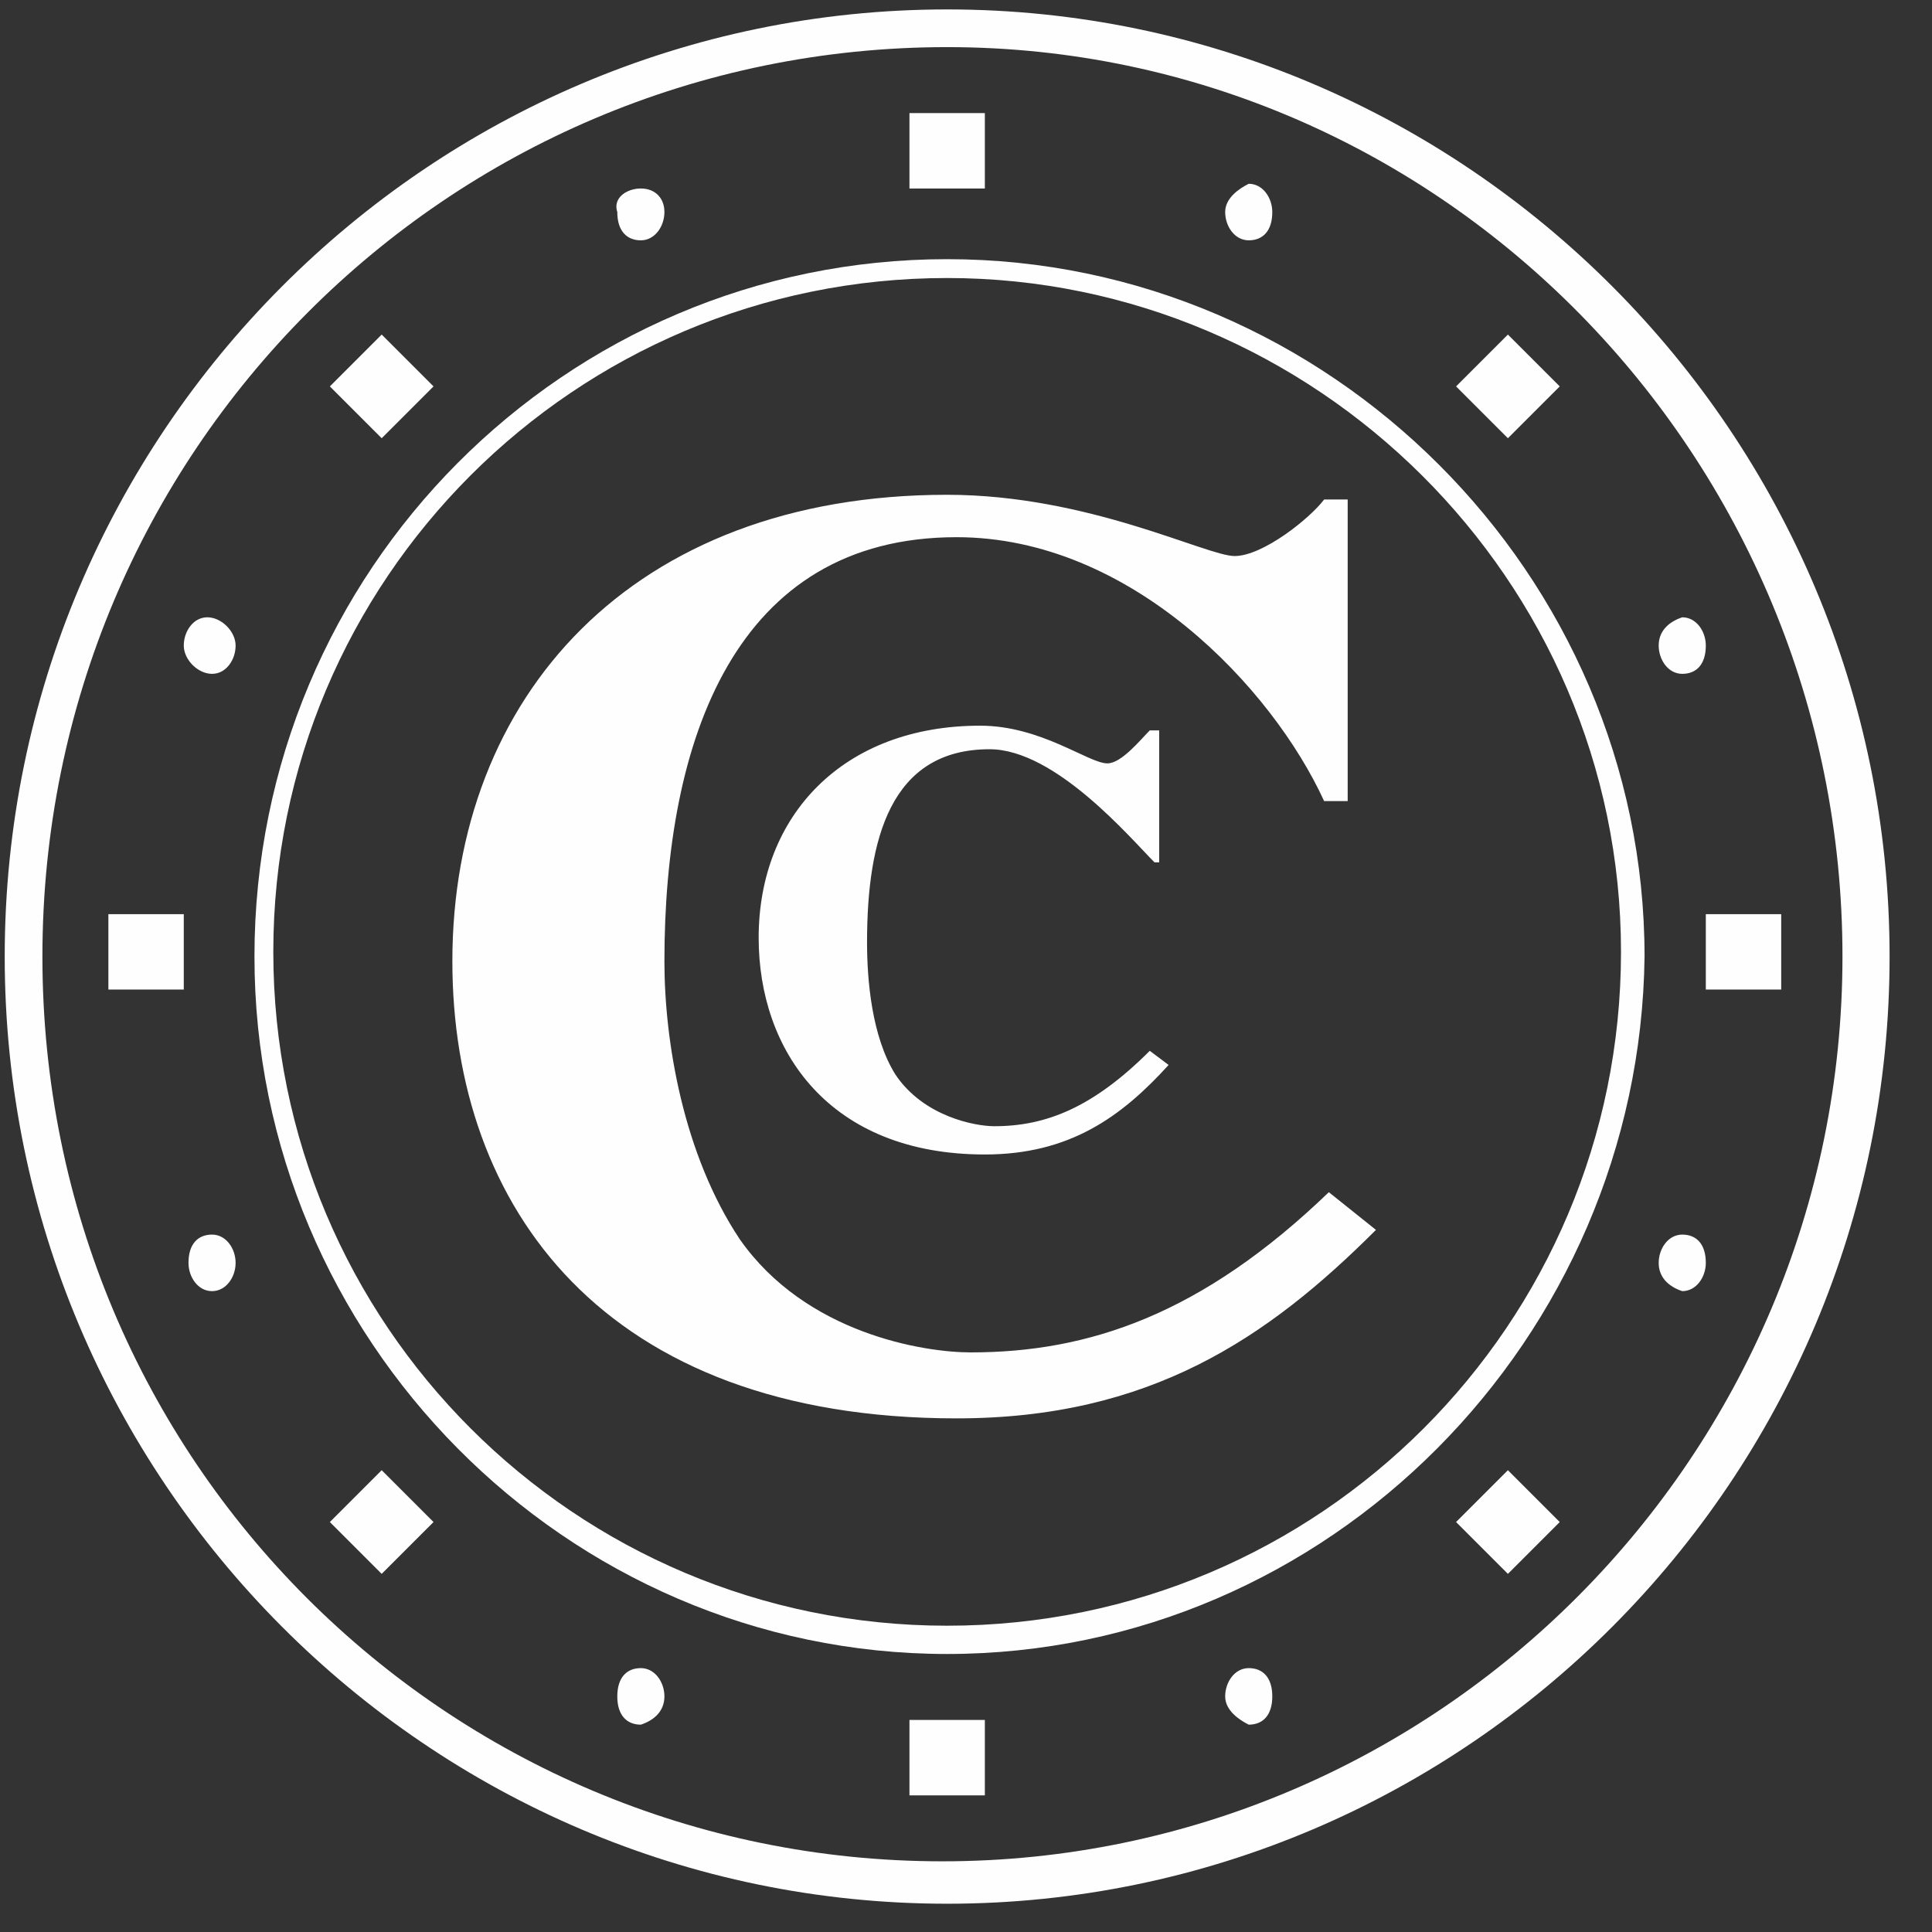
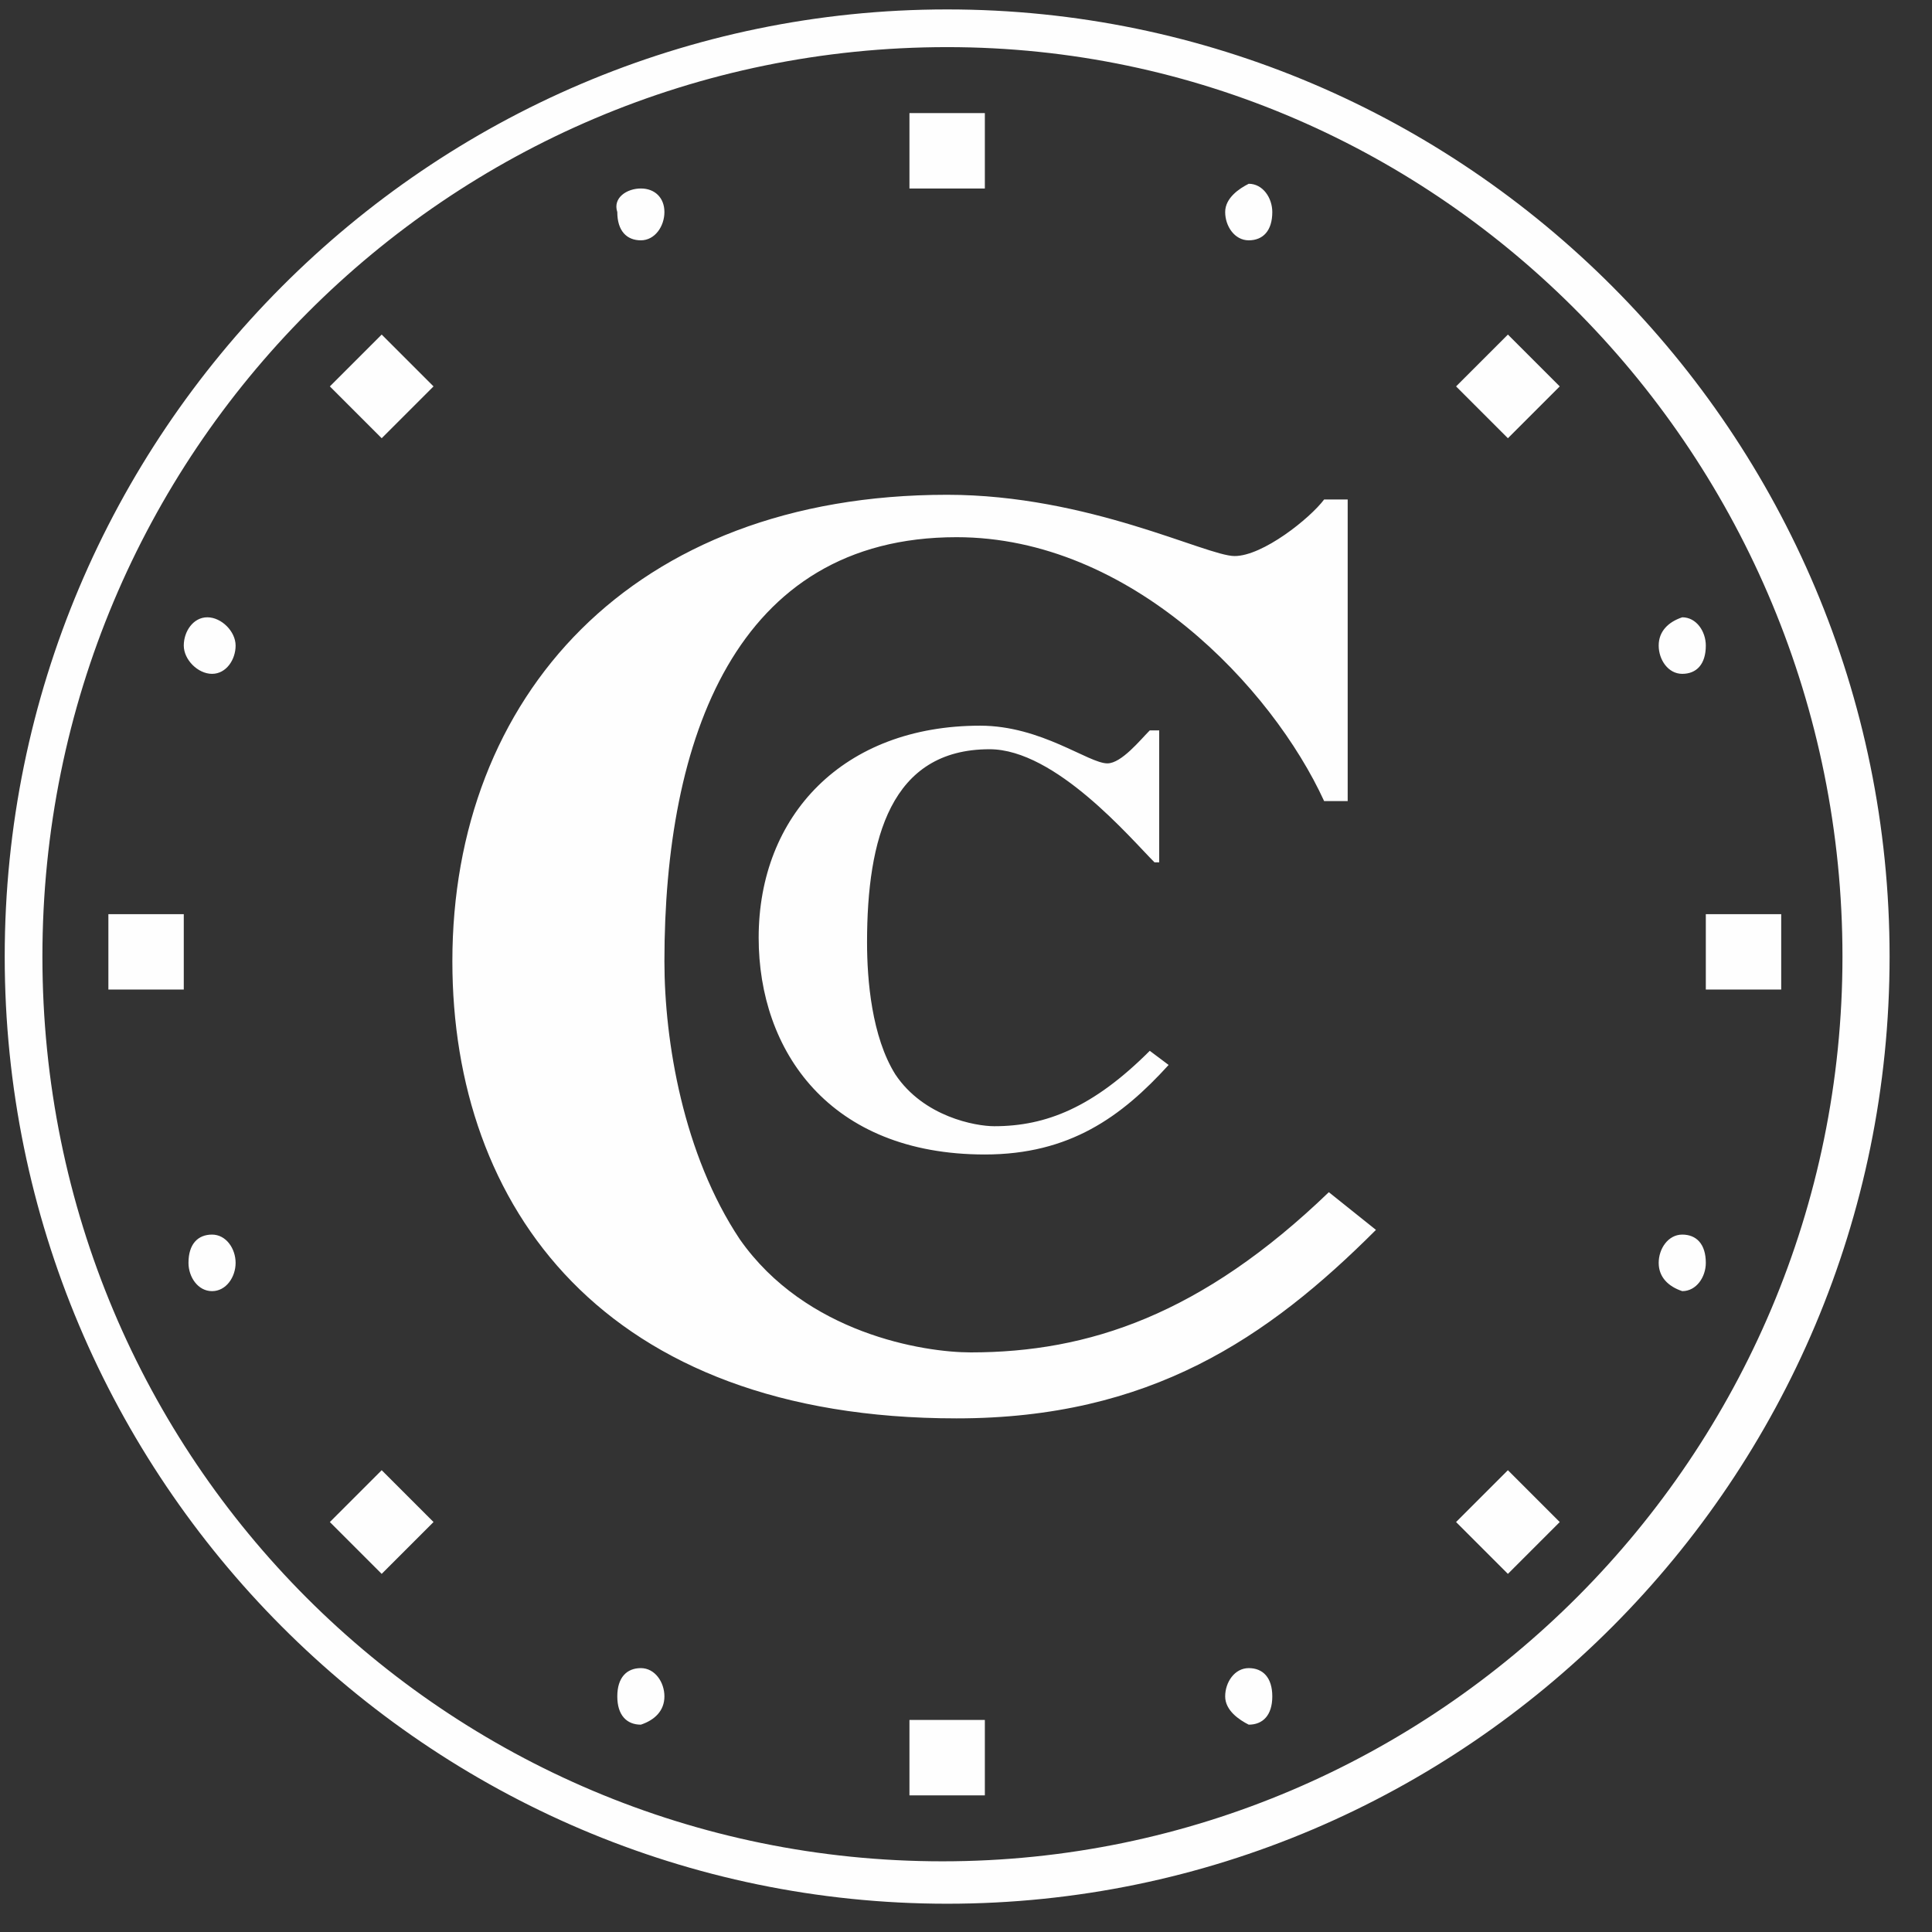
<svg xmlns="http://www.w3.org/2000/svg" version="1.1" id="Logo" x="0px" y="0px" width="41px" height="41px" viewBox="0 0 41 41" enable-background="new 0 0 41 41" xml:space="preserve">
  <rect x="0" y="0" width="41" height="41" fill="#333333" stroke="none" />
-   <path id="fill-2" fill="#FEFEFE" d="M20.1,35.1c-8.1,0-14.7-6.7-14.7-14.8c0-8.2,6.6-14.8,14.7-14.8c8.1,0,14.8,6.7,14.8,14.8  C34.8,28.4,28.2,35.1,20.1,35.1 M20.1,5.9c-7.9,0-14.3,6.4-14.3,14.3s6.4,14.3,14.3,14.3c7.9,0,14.3-6.4,14.3-14.3  S27.9,5.9,20.1,5.9" />
  <path id="fill-1" fill="#FEFEFE" d="M20.1,40.4c-11,0-20-9-20-20.1c0-11.1,9-20.1,20-20.1c11,0,20,9,20,20.1  C40.1,31.4,31.1,40.4,20.1,40.4 M20.1,1C9.5,1,0.9,9.6,0.9,20.3s8.6,19.2,19.1,19.2c10.5,0,19.1-8.6,19.1-19.2S30.6,1,20.1,1z   M28.2,25.3c-2.7,2.6-5.1,3.4-7.6,3.4c-1,0-3.5-0.4-4.9-2.4c-1.2-1.8-1.6-4.2-1.6-5.9c0-4.7,1.5-9,6.2-9c3.7,0,6.7,3.2,7.8,5.6h0.5  v-6.4h-0.5c-0.3,0.4-1.3,1.2-1.9,1.2c-0.6,0-3.1-1.3-6.1-1.3c-6.7,0-10.5,4.3-10.5,9.9c0,5.2,3.2,9.7,10.7,9.7c4.1,0,6.6-1.7,8.9-4  L28.2,25.3z M24.5,15.5h-0.1c-0.2,0.2-0.6,0.7-0.9,0.7c-0.4,0-1.4-0.8-2.7-0.8c-2.9,0-4.7,1.9-4.7,4.5c0,2.4,1.5,4.6,4.8,4.6  c1.8,0,2.9-0.8,3.9-1.9l-0.4-0.3c-1.2,1.2-2.2,1.6-3.3,1.6c-0.4,0-1.5-0.2-2.1-1.1c-0.5-0.8-0.6-2-0.6-2.8c0-2.2,0.5-4.1,2.6-4.1  c1.4,0,3,1.9,3.5,2.4h0.1V15.5z M19.3,4h1.6V2.4h-1.6V4z M2.3,21h1.6v-1.6H2.3V21z M36.2,21h1.6v-1.6h-1.6V21z M9.2,8.2L8.1,9.3  L7,8.2l1.1-1.1L9.2,8.2z M30.9,8.2l1.1,1.1l1.1-1.1l-1.1-1.1L30.9,8.2z M19.3,38.1h1.6v-1.6h-1.6V38.1z M9.2,32.3l-1.1-1.1L7,32.3  l1.1,1.1L9.2,32.3z M30.9,32.3l1.1-1.1l1.1,1.1l-1.1,1.1L30.9,32.3z M14.1,4.5c0,0.3-0.2,0.6-0.5,0.6c-0.3,0-0.5-0.2-0.5-0.6  C13,4.2,13.3,4,13.6,4C13.9,4,14.1,4.2,14.1,4.5z M5,13.7c0,0.3-0.2,0.6-0.5,0.6S3.9,14,3.9,13.7c0-0.3,0.2-0.6,0.5-0.6  S5,13.4,5,13.7z M26,4.5c0,0.3,0.2,0.6,0.5,0.6c0.3,0,0.5-0.2,0.5-0.6c0-0.3-0.2-0.6-0.5-0.6C26.3,4,26,4.2,26,4.5z M35.2,13.7  c0,0.3,0.2,0.6,0.5,0.6c0.3,0,0.5-0.2,0.5-0.6c0-0.3-0.2-0.6-0.5-0.6C35.4,13.2,35.2,13.4,35.2,13.7z M14.1,36  c0-0.3-0.2-0.6-0.5-0.6c-0.3,0-0.5,0.2-0.5,0.6s0.2,0.6,0.5,0.6C13.9,36.5,14.1,36.3,14.1,36z M5,26.8c0-0.3-0.2-0.6-0.5-0.6  s-0.5,0.2-0.5,0.6c0,0.3,0.2,0.6,0.5,0.6S5,27.1,5,26.8z M26,36c0-0.3,0.2-0.6,0.5-0.6c0.3,0,0.5,0.2,0.5,0.6s-0.2,0.6-0.5,0.6  C26.3,36.5,26,36.3,26,36z M35.2,26.8c0-0.3,0.2-0.6,0.5-0.6c0.3,0,0.5,0.2,0.5,0.6c0,0.3-0.2,0.6-0.5,0.6  C35.4,27.3,35.2,27.1,35.2,26.8z" />
</svg>